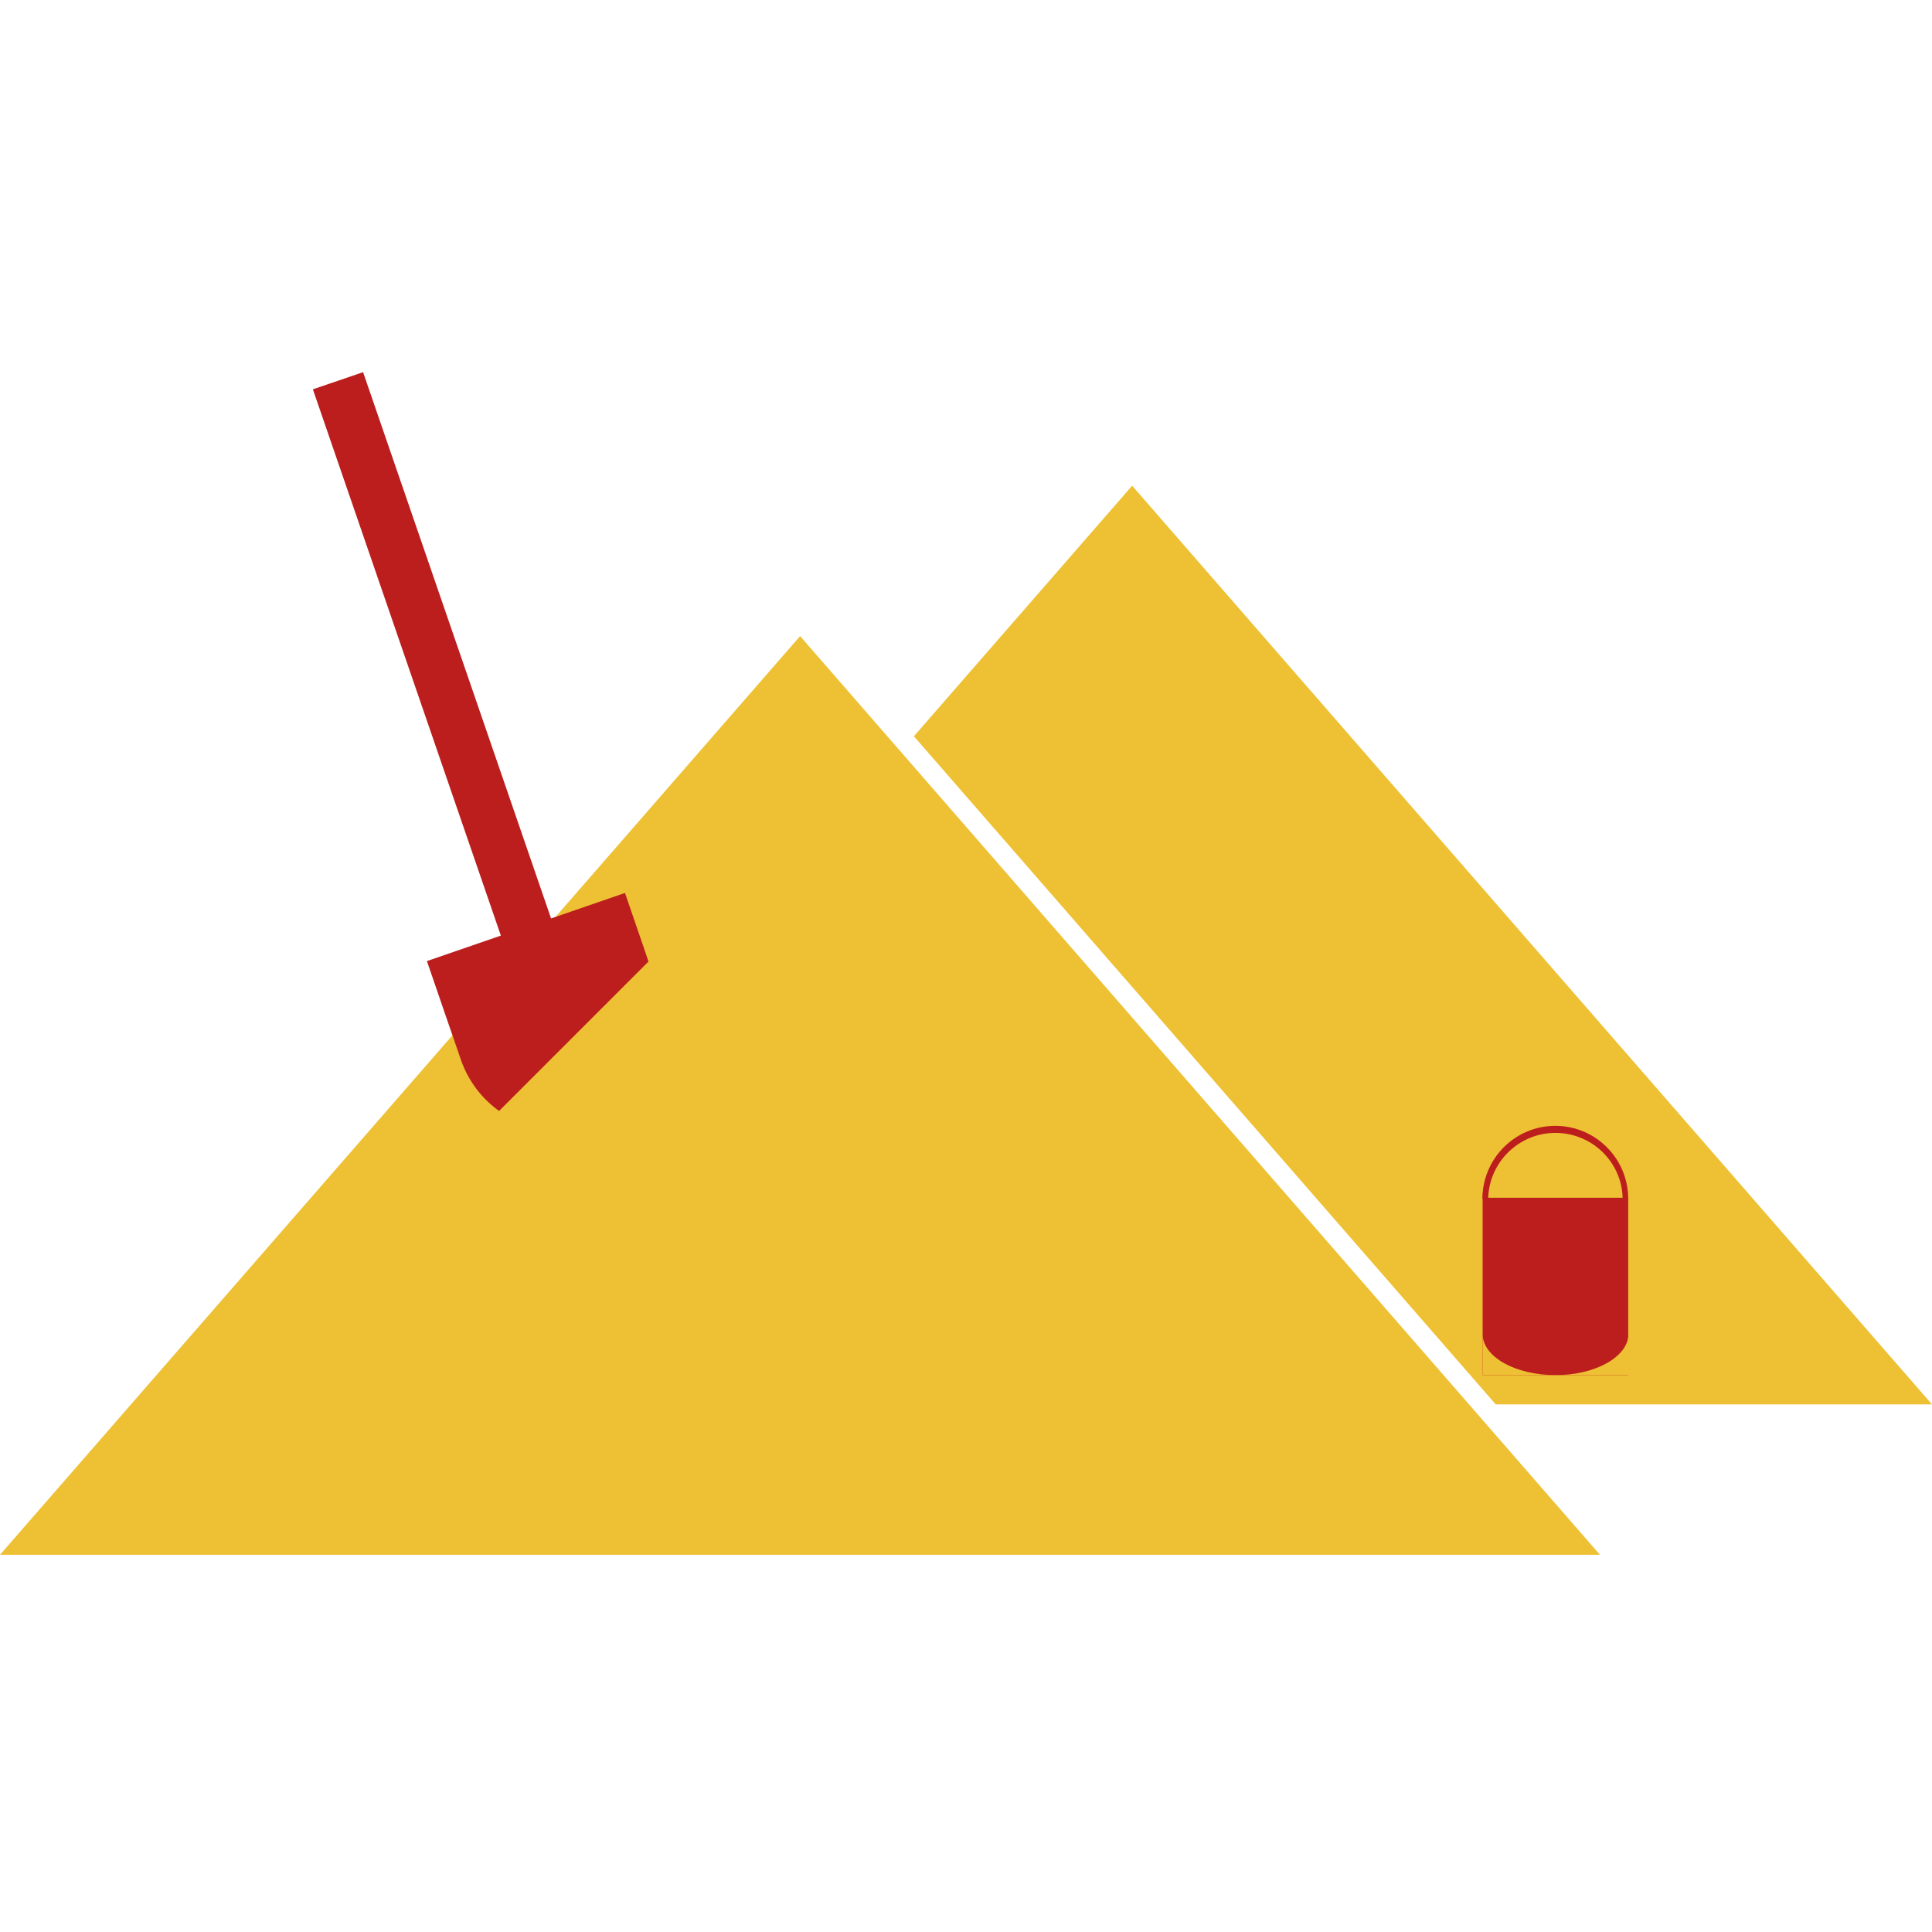
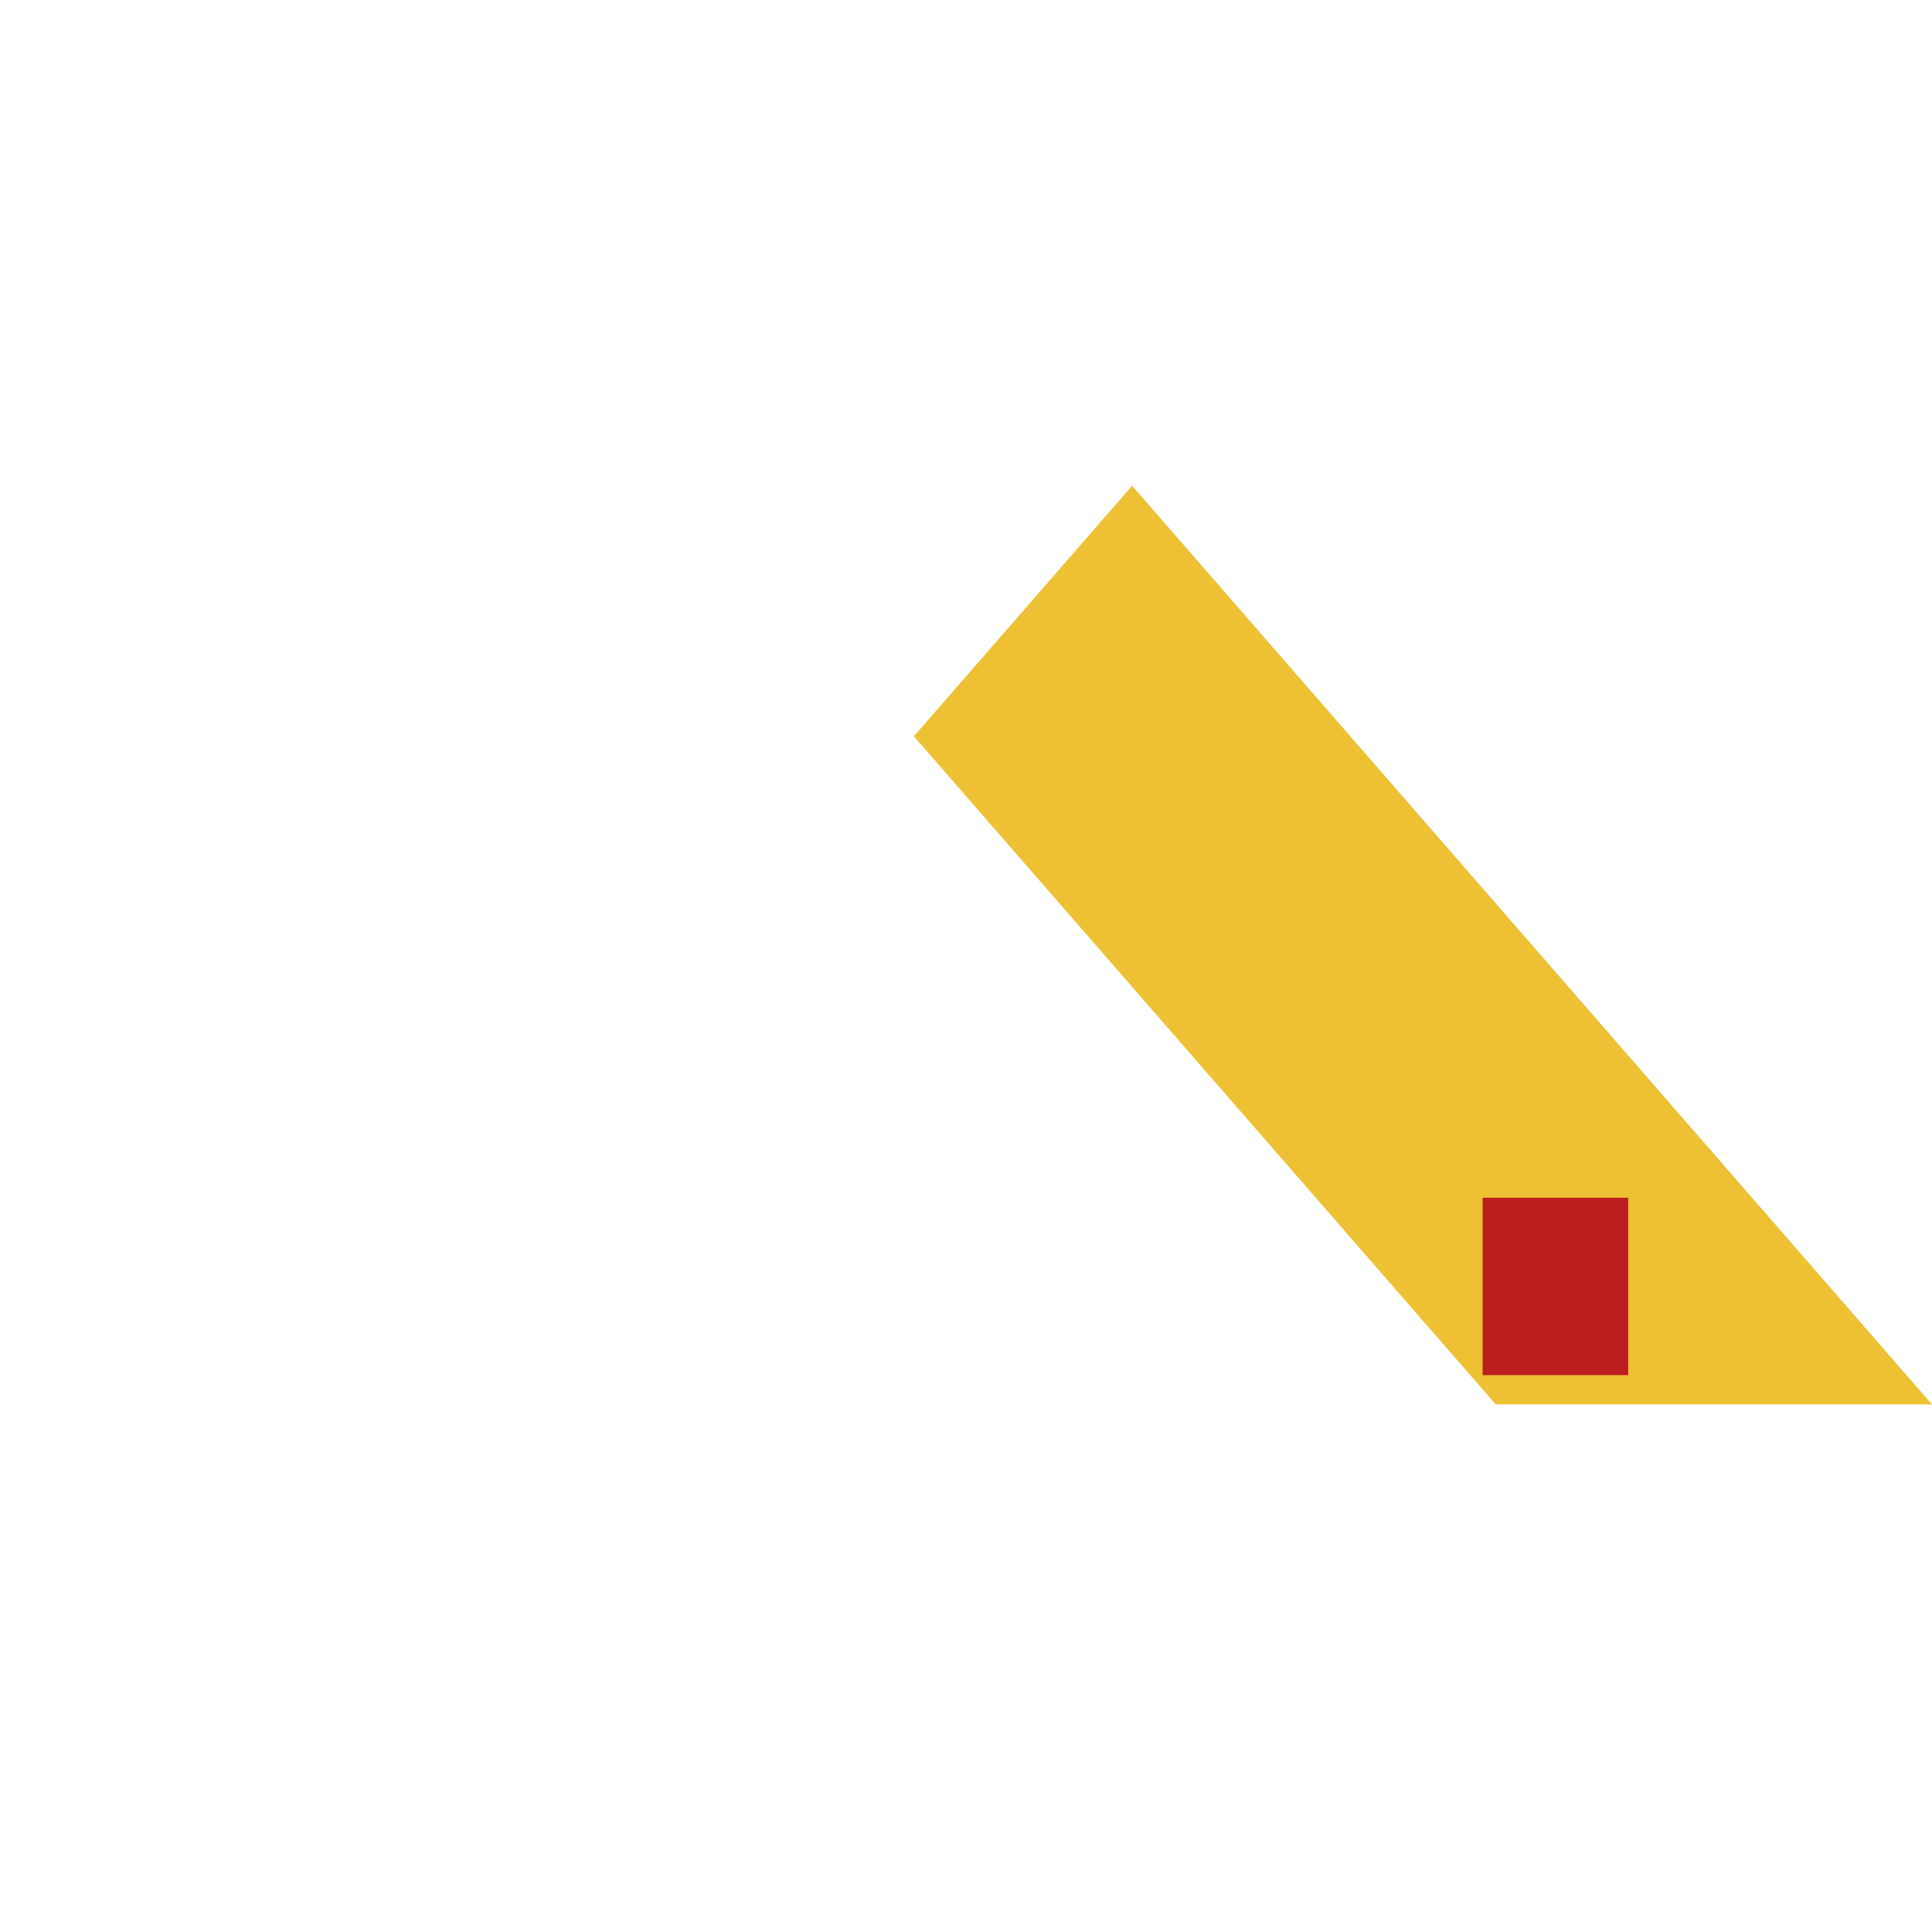
<svg xmlns="http://www.w3.org/2000/svg" version="1.1" id="svg2" x="0px" y="0px" viewBox="0 0 765.7 765.7" style="enable-background:new 0 0 765.7 765.7;" xml:space="preserve">
  <style type="text/css">
	.st0{fill:#EEC034;}
	.st1{fill:#BC1E1E;}
</style>
  <title>Sandbox modern</title>
-   <polygon class="st0" points="317.1,252.1 0,616.2 634.1,616.2 " />
  <polygon class="st0" points="592.8,556.6 765.7,556.6 448.7,192.5 362.2,291.8 " />
-   <path class="st1" d="M169.2,380.9l7.9,23l5.6,16.2c2.8,8.1,8.1,15.2,15.1,20.2l59.2-59.2l-1.4-4.2l-7.9-23L218.4,364l-74.5-216.5  l-19.9,6.8l74.5,216.5L169.2,380.9z" />
  <rect x="587.6" y="474.7" class="st1" width="57.7" height="70.3" />
-   <path class="st1" d="M589.8,475.1c0.3-14.7,12.5-26.4,27.2-26.1c14.3,0.3,25.9,11.8,26.1,26.1h2.2c0-15.9-12.9-28.9-28.9-28.9  c-15.9,0-28.8,12.9-28.9,28.9H589.8z" />
-   <path class="st0" d="M616.5,545h28.9v-16.3C645.3,537.7,632.4,545,616.5,545z" />
-   <path class="st0" d="M587.6,528.7V545h28.9C600.5,545,587.6,537.7,587.6,528.7" />
</svg>